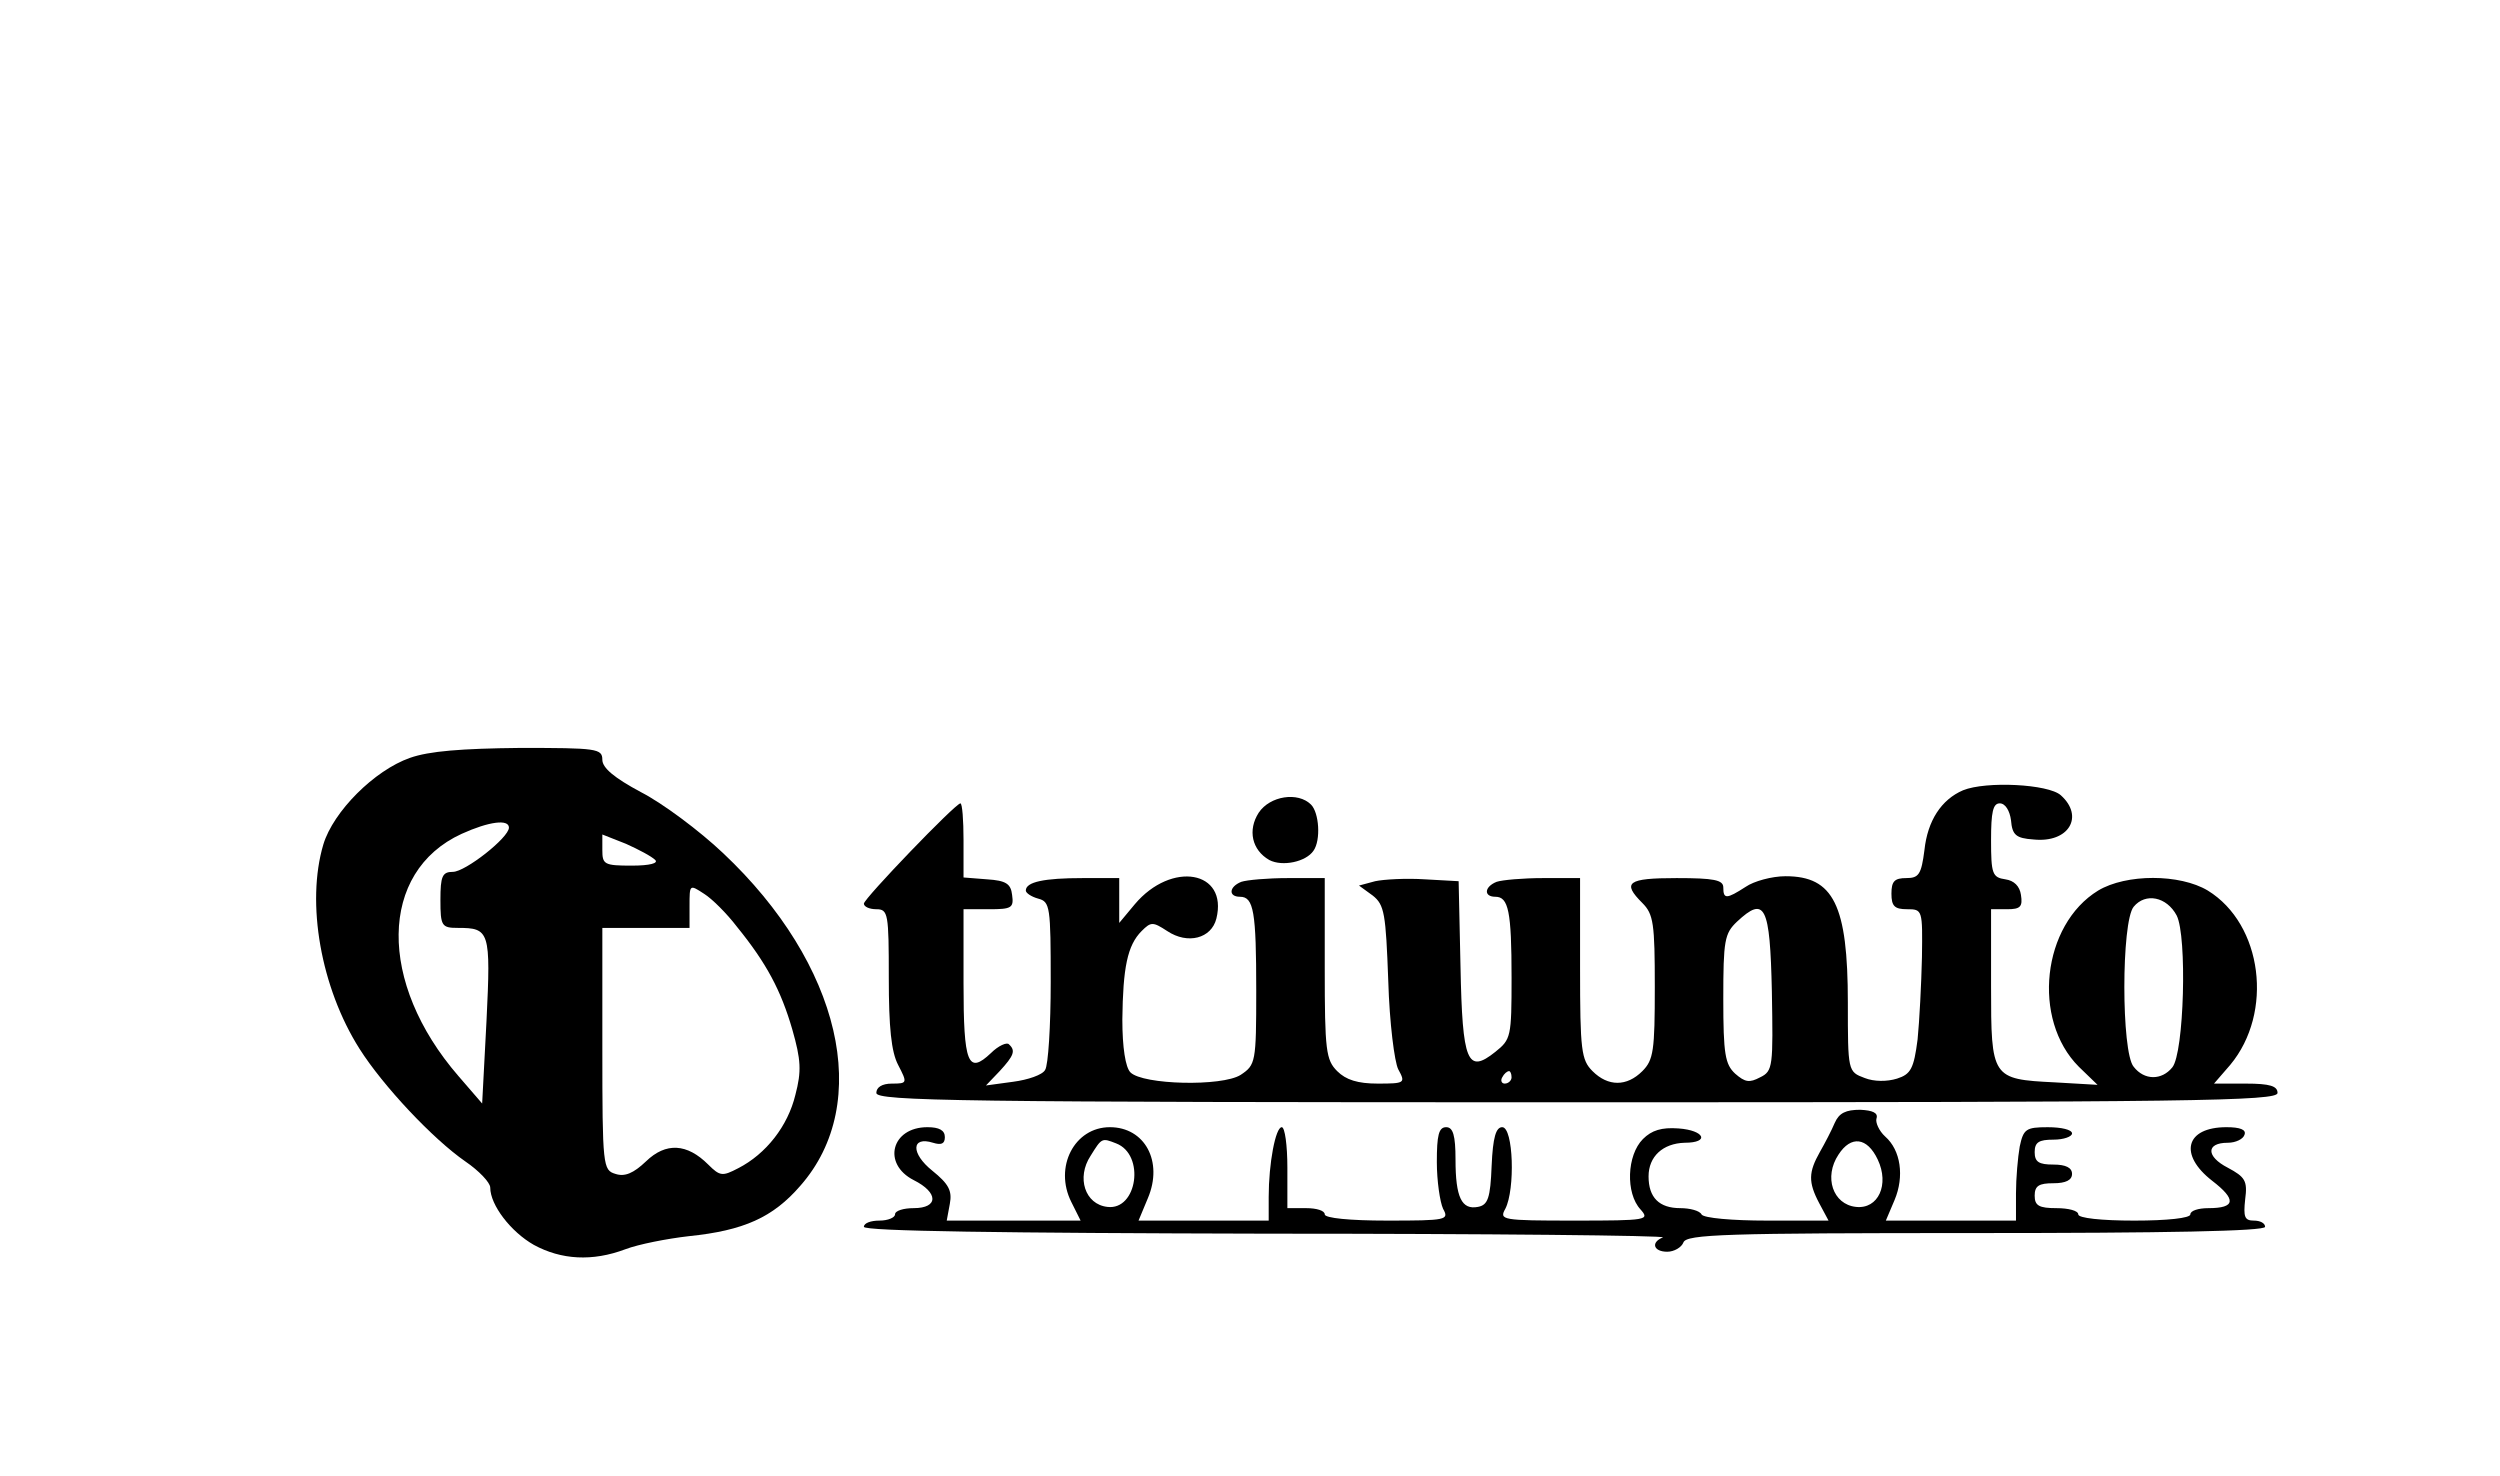
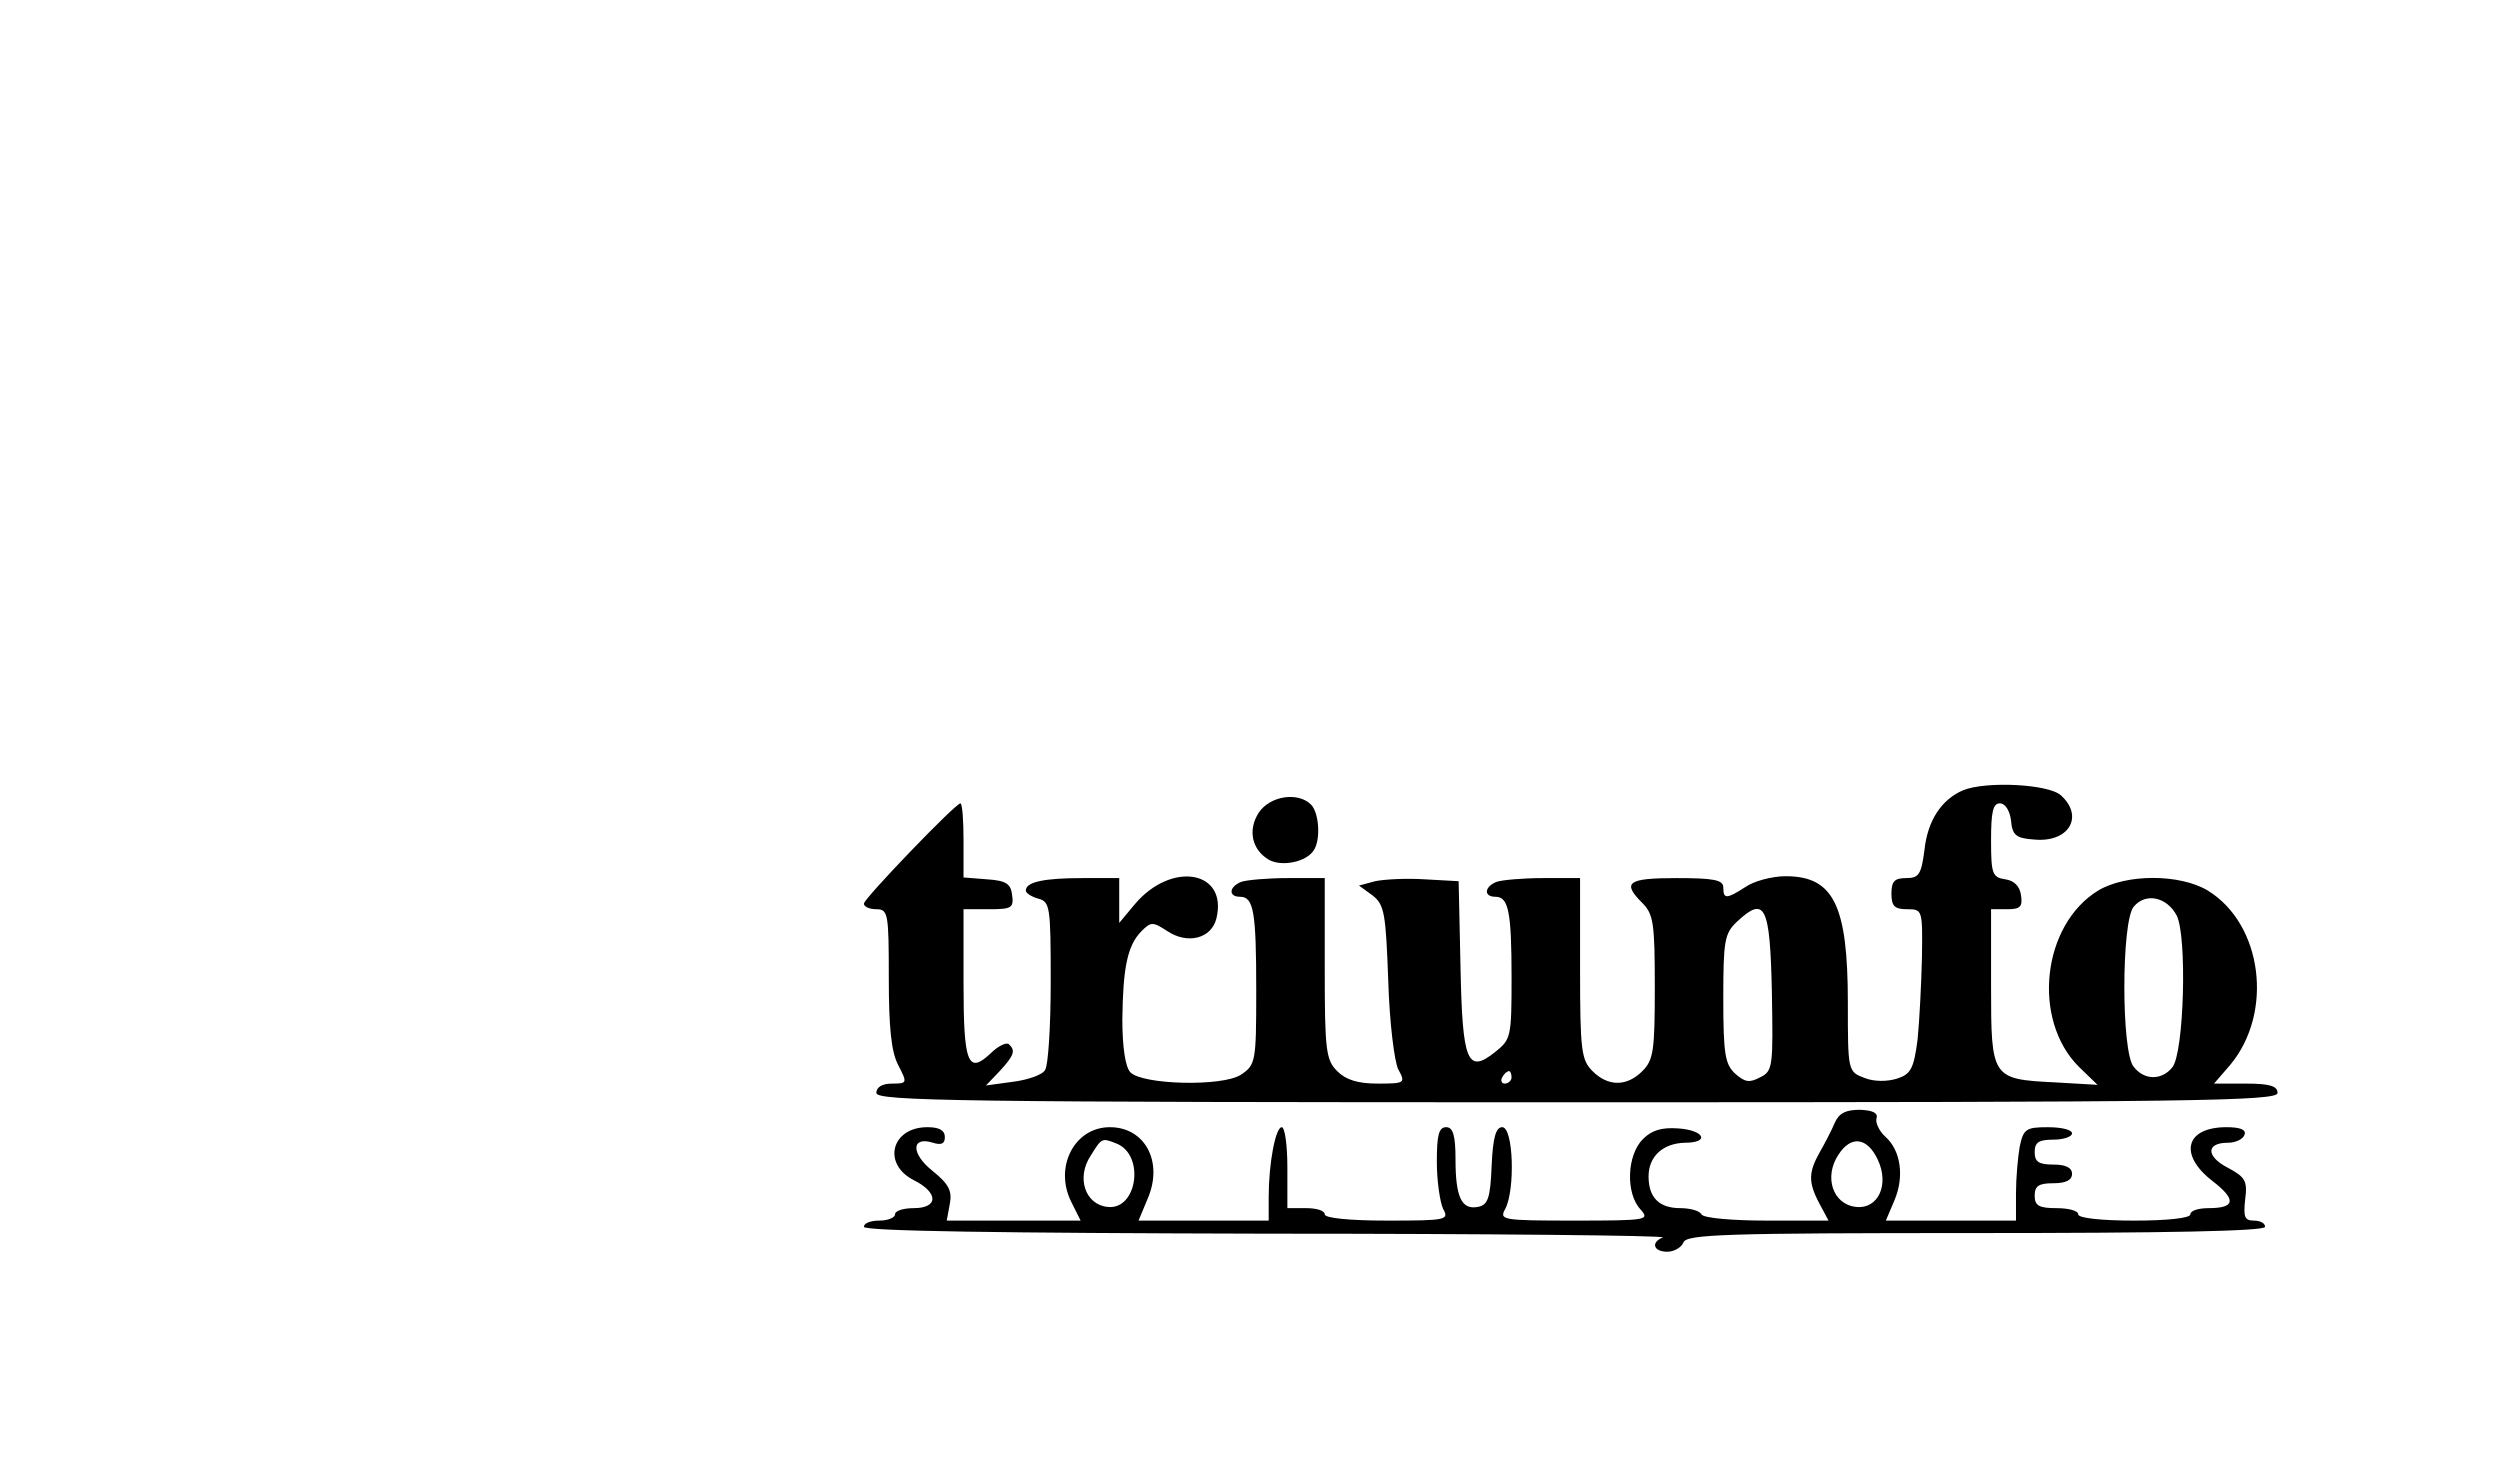
<svg xmlns="http://www.w3.org/2000/svg" version="1.0" width="400" height="236.148" viewBox="0 0 400 237" preserveAspectRatio="xMidYMid meet">
  <g transform="translate(0,237) scale(0.1,-0.1)" fill="#000000" stroke="none">
-     <path d="M651 1153 c-57 -20 -123 -86 -139 -139 -28 -94 -4 -230 58 -328 38 -60 118 -145 170 -181 22 -15 40 -34 40 -42 0 -28 33 -71 70 -92 44 -24 94 -27 147 -7 21 8 67 17 102 21 88 9 135 30 179 81 117 133 65 356 -124 534 -38 36 -97 80 -132 98 -43 23 -62 39 -62 52 0 18 -9 19 -132 19 -94 -1 -146 -5 -177 -16z m159 -112 c0 -16 -70 -71 -90 -71 -17 0 -20 -7 -20 -45 0 -42 2 -45 28 -45 51 0 53 -5 46 -149 l-7 -133 -38 44 c-130 150 -128 328 5 389 44 20 76 24 76 10z m235 -52 c5 -5 -8 -9 -38 -9 -44 0 -47 2 -47 25 l0 25 38 -15 c20 -9 41 -20 47 -26z m131 -107 c48 -59 71 -103 89 -165 14 -49 15 -67 5 -105 -12 -50 -47 -95 -92 -118 -25 -13 -29 -13 -48 6 -34 34 -68 36 -100 5 -20 -19 -34 -25 -49 -20 -20 6 -21 12 -21 201 l0 194 70 0 70 0 0 35 c0 35 0 35 23 20 13 -8 37 -32 53 -53z" />
    <path d="M3145 1101 c-35 -15 -57 -49 -62 -96 -5 -39 -9 -45 -29 -45 -19 0 -24 -5 -24 -25 0 -20 5 -25 25 -25 25 0 25 -1 24 -77 -1 -43 -4 -102 -7 -132 -6 -47 -11 -56 -33 -63 -16 -5 -37 -5 -52 1 -27 10 -27 11 -27 121 0 157 -23 203 -100 203 -22 0 -51 -8 -64 -17 -31 -20 -36 -20 -36 -1 0 12 -15 15 -75 15 -79 0 -88 -7 -55 -40 18 -18 20 -33 20 -135 0 -102 -2 -117 -20 -135 -25 -25 -55 -25 -80 0 -18 18 -20 33 -20 165 l0 145 -59 0 c-33 0 -66 -3 -75 -6 -20 -8 -21 -24 -2 -24 21 0 26 -23 26 -130 0 -95 -1 -99 -26 -119 -45 -36 -53 -17 -56 137 l-3 137 -54 3 c-30 2 -66 0 -80 -3 l-26 -7 22 -16 c19 -15 21 -29 25 -137 2 -68 10 -130 16 -142 12 -22 11 -23 -33 -23 -32 0 -51 6 -65 20 -18 18 -20 33 -20 165 l0 145 -59 0 c-33 0 -66 -3 -75 -6 -20 -8 -21 -24 -2 -24 22 0 26 -24 26 -151 0 -115 -1 -119 -25 -135 -30 -19 -157 -16 -177 4 -8 8 -13 40 -13 85 1 83 8 119 31 142 15 15 18 15 41 0 33 -22 71 -12 79 20 19 77 -72 93 -131 23 l-25 -30 0 36 0 36 -59 0 c-61 0 -91 -6 -91 -20 0 -4 9 -10 20 -13 19 -5 20 -13 20 -134 0 -70 -4 -134 -9 -141 -4 -8 -28 -16 -51 -19 l-44 -6 22 23 c23 25 26 33 15 43 -3 4 -17 -2 -29 -14 -37 -35 -44 -17 -44 112 l0 119 41 0 c36 0 40 2 37 23 -2 18 -10 23 -40 25 l-38 3 0 60 c0 32 -2 59 -5 59 -8 0 -155 -153 -155 -161 0 -5 9 -9 20 -9 19 0 20 -7 20 -110 0 -80 4 -119 15 -140 15 -29 15 -30 -10 -30 -16 0 -25 -6 -25 -15 0 -13 132 -15 1125 -15 993 0 1125 2 1125 15 0 11 -12 15 -51 15 l-51 0 26 30 c70 84 52 226 -36 280 -45 27 -131 27 -176 0 -90 -55 -107 -207 -31 -283 l30 -29 -69 4 c-101 5 -102 7 -102 154 l0 124 26 0 c21 0 25 4 22 23 -2 14 -11 23 -25 25 -21 3 -23 9 -23 63 0 45 3 59 14 59 9 0 16 -12 18 -27 2 -24 8 -29 36 -31 57 -6 82 37 44 71 -20 18 -120 23 -157 8z m343 -201 c17 -33 12 -221 -7 -244 -17 -21 -45 -21 -62 1 -20 23 -20 233 0 257 19 23 53 16 69 -14z m-650 -122 c2 -120 2 -128 -19 -138 -17 -9 -24 -8 -40 6 -16 15 -19 31 -19 120 0 94 2 105 22 124 45 42 53 26 56 -112z m-418 -138 c0 -5 -5 -10 -11 -10 -5 0 -7 5 -4 10 3 6 8 10 11 10 2 0 4 -4 4 -10z" />
    <path d="M2014 1065 c-18 -28 -11 -60 17 -76 21 -11 59 -3 71 15 12 17 9 61 -4 74 -21 21 -66 14 -84 -13z" />
    <path d="M2939 567 c-5 -12 -16 -33 -24 -47 -18 -32 -19 -48 -1 -82 l15 -28 -99 0 c-55 0 -102 4 -105 10 -3 6 -19 10 -34 10 -34 0 -51 17 -51 51 0 32 23 53 58 54 41 0 32 20 -10 23 -27 2 -43 -3 -57 -17 -26 -26 -28 -87 -4 -113 15 -17 12 -18 -106 -18 -117 0 -121 1 -111 19 16 31 13 131 -5 131 -10 0 -15 -16 -17 -62 -2 -52 -6 -63 -22 -66 -26 -5 -36 15 -36 76 0 39 -4 52 -15 52 -12 0 -15 -13 -15 -56 0 -30 5 -64 10 -75 10 -18 6 -19 -90 -19 -60 0 -100 4 -100 10 0 6 -13 10 -30 10 l-30 0 0 65 c0 36 -4 65 -9 65 -10 0 -21 -58 -21 -112 l0 -38 -104 0 -105 0 15 36 c25 59 -5 114 -61 114 -57 0 -90 -64 -62 -120 l15 -30 -107 0 -108 0 5 27 c4 21 -2 32 -28 53 -35 28 -34 56 1 45 13 -4 19 -2 19 9 0 11 -9 16 -28 16 -58 0 -73 -59 -22 -85 40 -20 40 -45 0 -45 -16 0 -30 -4 -30 -10 0 -5 -11 -10 -25 -10 -14 0 -25 -4 -25 -10 0 -7 223 -10 648 -11 356 0 641 -3 635 -6 -20 -8 -15 -23 7 -23 11 0 23 7 26 15 5 13 67 15 470 15 303 0 464 3 464 10 0 6 -8 10 -18 10 -15 0 -17 6 -14 34 4 30 0 36 -28 51 -35 18 -35 40 0 40 13 0 25 6 27 13 3 8 -7 12 -29 12 -66 0 -77 -44 -23 -86 39 -30 38 -44 -6 -44 -16 0 -29 -4 -29 -10 0 -6 -37 -10 -90 -10 -53 0 -90 4 -90 10 0 6 -16 10 -35 10 -28 0 -35 4 -35 20 0 16 7 20 30 20 20 0 30 5 30 15 0 10 -10 15 -30 15 -23 0 -30 4 -30 20 0 16 7 20 30 20 17 0 30 5 30 10 0 6 -17 10 -39 10 -35 0 -39 -3 -45 -31 -3 -17 -6 -51 -6 -75 l0 -44 -104 0 -105 0 14 33 c16 38 10 80 -15 102 -10 9 -16 23 -14 29 3 9 -6 13 -26 14 -23 0 -34 -5 -41 -21z m-1154 -33 c47 -18 34 -108 -14 -102 -36 4 -50 47 -27 82 18 29 18 29 41 20z m1223 -26 c19 -40 1 -80 -35 -76 -37 4 -52 48 -28 84 20 31 46 28 63 -8z" />
  </g>
</svg>